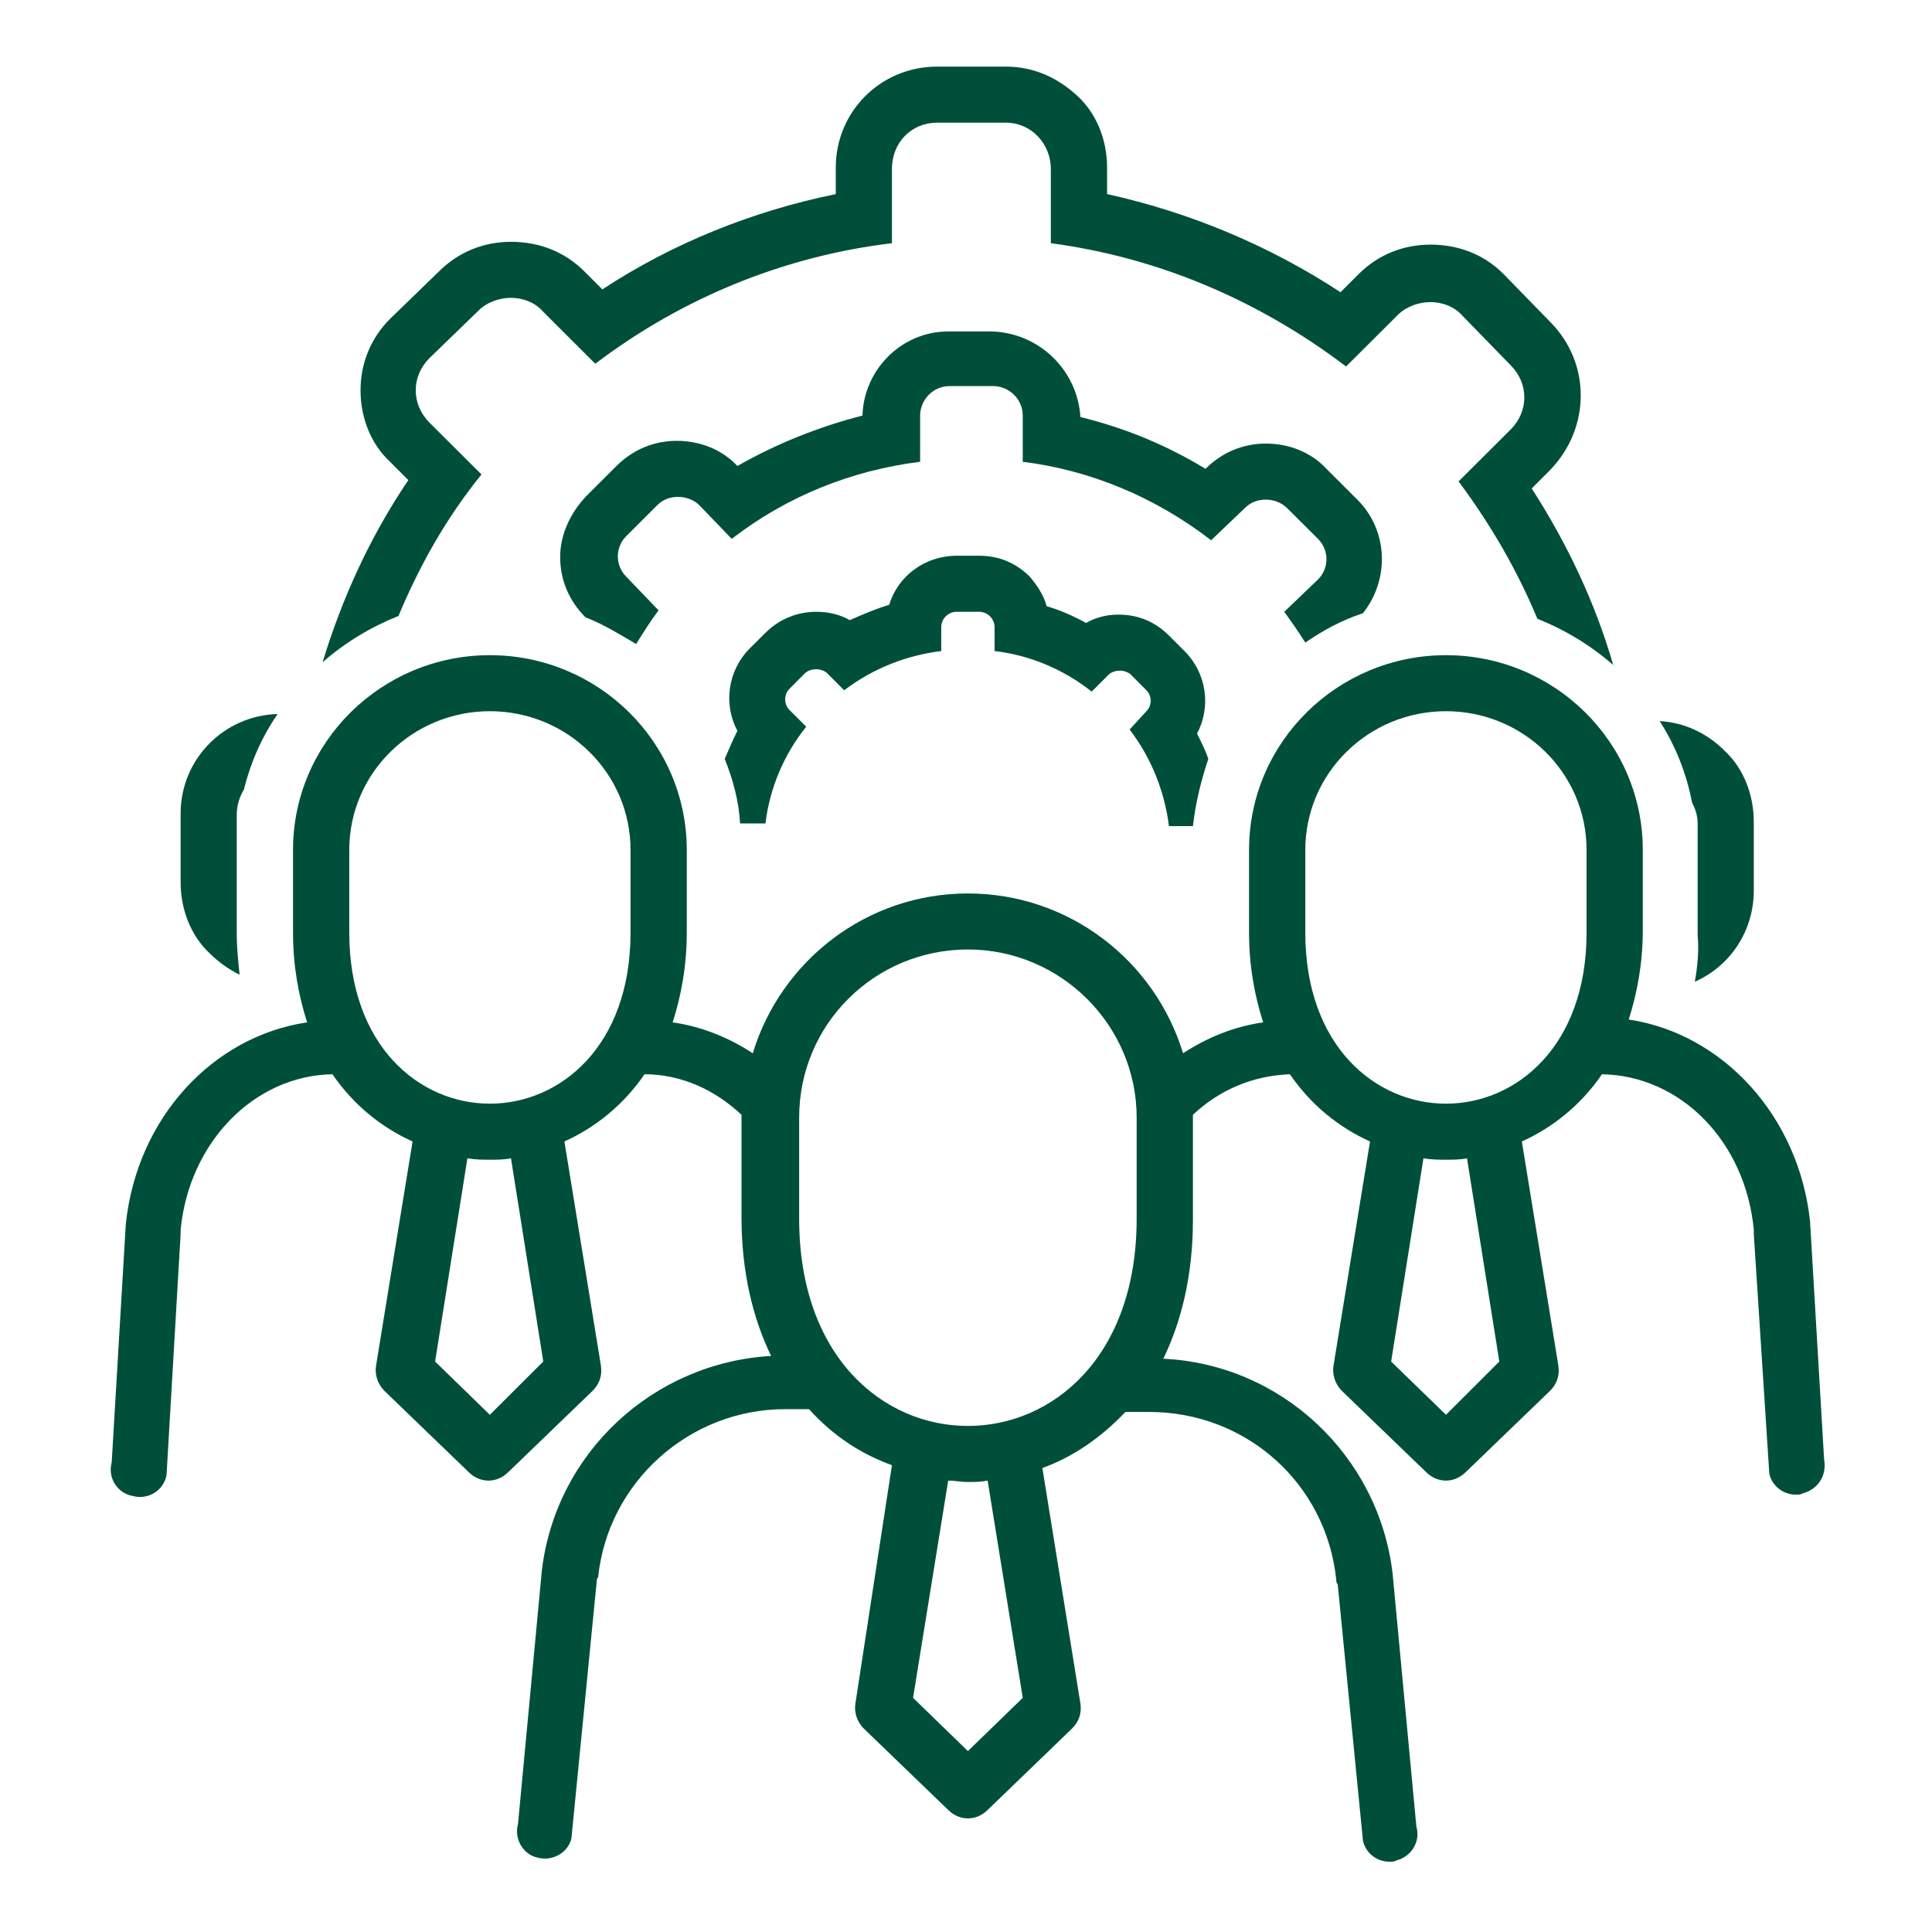
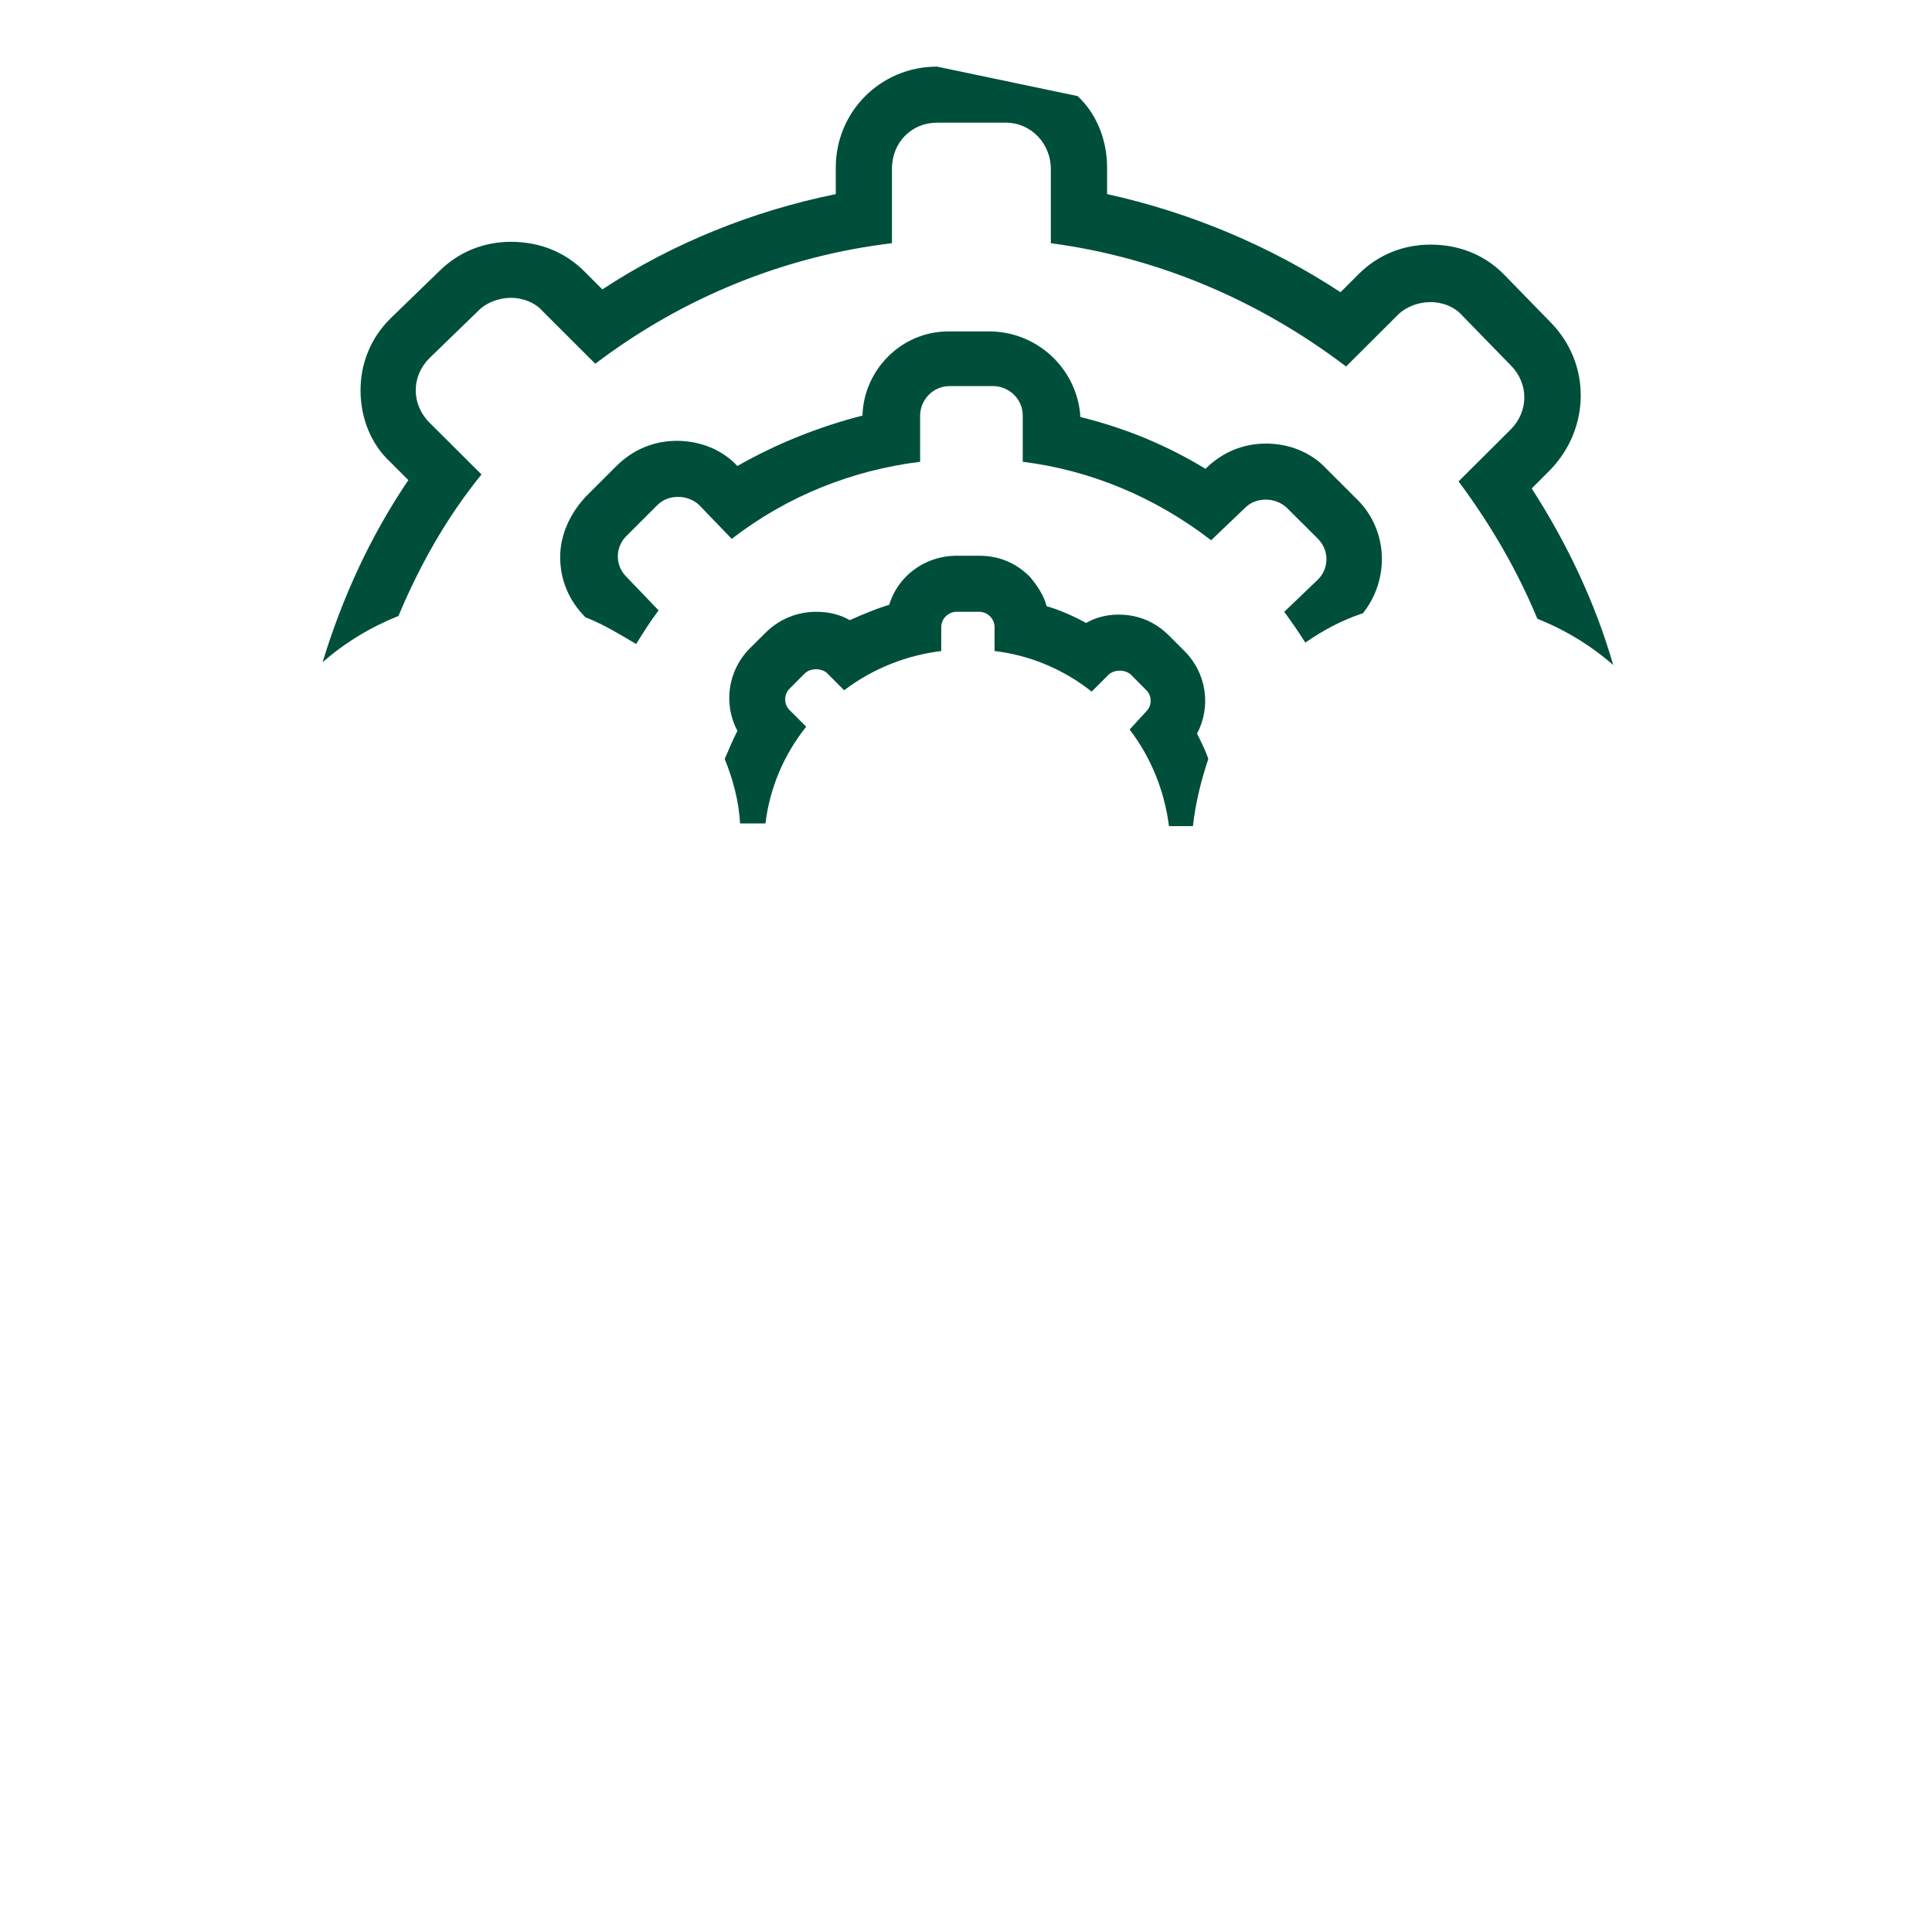
<svg xmlns="http://www.w3.org/2000/svg" width="75pt" height="75pt" viewBox="0 0 75 75" version="1.2">
  <defs>
    <clipPath id="clip1">
      <path d="M 12 2.555 L 63 2.555 L 63 26 L 12 26 Z M 12 2.555 " />
    </clipPath>
    <clipPath id="clip2">
-       <path d="M 4.172 25 L 70.922 25 L 70.922 72.305 L 4.172 72.305 Z M 4.172 25 " />
-     </clipPath>
+       </clipPath>
  </defs>
  <g id="surface1">
-     <path style=" stroke:none;fill-rule:nonzero;fill:rgb(0.389%,30.98%,23.14%);fill-opacity:1;" d="M 65.793 38.109 C 67.156 37.512 68.082 36.152 68.082 34.574 L 68.082 31.91 C 68.082 30.875 67.703 29.84 66.938 29.133 C 66.281 28.48 65.41 28.047 64.426 27.992 C 65.027 28.918 65.465 30.004 65.684 31.148 C 65.793 31.363 65.902 31.637 65.902 31.965 L 65.902 32.996 C 65.902 33.051 65.902 33.051 65.902 33.105 L 65.902 36.316 C 65.957 36.859 65.902 37.512 65.793 38.109 Z M 65.793 38.109 " />
    <path style=" stroke:none;fill-rule:nonzero;fill:rgb(0.389%,30.98%,23.14%);fill-opacity:1;" d="M 43.852 28.32 C 44.723 29.461 45.215 30.766 45.379 32.07 L 46.309 32.07 C 46.414 31.148 46.633 30.277 46.906 29.461 C 46.797 29.133 46.633 28.809 46.469 28.48 C 47.016 27.449 46.852 26.141 45.98 25.273 L 45.379 24.672 C 44.832 24.129 44.18 23.859 43.414 23.859 C 42.977 23.859 42.539 23.965 42.16 24.184 C 41.668 23.91 41.176 23.695 40.629 23.531 C 40.52 23.098 40.25 22.715 39.977 22.387 C 39.43 21.844 38.773 21.574 38.012 21.574 L 37.137 21.574 C 35.883 21.574 34.844 22.387 34.52 23.477 C 33.973 23.641 33.48 23.859 32.988 24.074 C 32.609 23.855 32.172 23.75 31.68 23.75 C 30.969 23.75 30.262 24.02 29.715 24.566 L 29.113 25.164 C 28.242 26.035 28.078 27.34 28.625 28.371 C 28.461 28.699 28.297 29.078 28.133 29.461 C 28.461 30.277 28.68 31.094 28.73 31.965 C 28.73 31.965 28.73 31.965 28.785 31.965 L 29.715 31.965 C 29.879 30.602 30.426 29.297 31.297 28.211 L 30.645 27.559 C 30.426 27.34 30.426 26.957 30.645 26.742 L 31.242 26.141 C 31.352 26.035 31.516 25.98 31.68 25.98 C 31.844 25.98 32.008 26.035 32.117 26.141 L 32.77 26.797 C 33.918 25.926 35.227 25.434 36.539 25.273 L 36.539 24.348 C 36.539 24.02 36.809 23.75 37.137 23.75 L 38.012 23.75 C 38.34 23.75 38.609 24.02 38.609 24.348 L 38.609 25.273 C 39.977 25.434 41.285 25.98 42.379 26.848 L 43.031 26.195 C 43.141 26.09 43.305 26.035 43.469 26.035 C 43.633 26.035 43.797 26.09 43.906 26.195 L 44.504 26.797 C 44.723 27.012 44.723 27.395 44.504 27.609 Z M 43.852 28.32 " />
    <path style=" stroke:none;fill-rule:nonzero;fill:rgb(0.389%,30.98%,23.14%);fill-opacity:1;" d="M 38.5 12.867 L 36.809 12.867 C 35.008 12.867 33.535 14.336 33.48 16.133 C 31.789 16.566 30.152 17.219 28.625 18.09 C 28.023 17.438 27.148 17.113 26.277 17.113 C 25.402 17.113 24.586 17.438 23.93 18.09 L 22.73 19.289 C 22.129 19.941 21.746 20.758 21.746 21.625 C 21.746 22.496 22.074 23.312 22.73 23.965 C 23.438 24.238 24.039 24.617 24.695 25 C 24.965 24.566 25.238 24.129 25.566 23.695 L 24.312 22.387 C 23.875 21.953 23.875 21.246 24.312 20.812 L 25.512 19.613 C 25.73 19.395 26.004 19.289 26.332 19.289 C 26.605 19.289 26.93 19.395 27.148 19.613 L 28.406 20.918 C 30.59 19.234 33.098 18.254 35.719 17.926 L 35.719 16.133 C 35.719 15.535 36.211 14.988 36.863 14.988 L 38.555 14.988 C 39.156 14.988 39.703 15.48 39.703 16.133 L 39.703 17.926 C 42.324 18.254 44.832 19.289 47.016 20.973 L 48.324 19.723 C 48.543 19.504 48.816 19.395 49.145 19.395 C 49.418 19.395 49.746 19.504 49.965 19.723 L 51.164 20.918 C 51.602 21.355 51.602 22.062 51.164 22.496 L 49.855 23.75 C 50.129 24.129 50.398 24.512 50.672 24.945 C 51.383 24.457 52.094 24.074 52.91 23.805 C 53.949 22.496 53.895 20.594 52.691 19.395 L 51.492 18.199 C 50.891 17.547 50.02 17.219 49.145 17.219 C 48.273 17.219 47.453 17.547 46.797 18.199 C 45.27 17.273 43.688 16.621 41.941 16.188 C 41.832 14.391 40.359 12.922 38.5 12.867 Z M 38.5 12.867 " />
    <g clip-path="url(#clip1)" clip-rule="nonzero">
-       <path style=" stroke:none;fill-rule:nonzero;fill:rgb(0.389%,30.98%,23.14%);fill-opacity:1;" d="M 60.223 12.543 L 58.367 10.637 C 57.605 9.875 56.621 9.496 55.531 9.496 C 54.492 9.496 53.512 9.875 52.746 10.637 L 52.039 11.344 C 49.309 9.551 46.199 8.242 42.977 7.535 L 42.977 6.504 C 42.977 5.469 42.594 4.438 41.832 3.73 C 41.066 3.023 40.141 2.586 39.047 2.586 L 36.375 2.586 C 34.191 2.586 32.445 4.328 32.445 6.504 L 32.445 7.535 C 29.223 8.191 26.113 9.441 23.383 11.234 L 22.676 10.527 C 21.91 9.766 20.926 9.387 19.836 9.387 C 18.801 9.387 17.816 9.766 17.051 10.527 L 15.141 12.379 C 14.379 13.141 13.996 14.121 13.996 15.152 C 13.996 16.188 14.379 17.219 15.141 17.926 L 15.852 18.637 C 14.379 20.812 13.285 23.203 12.523 25.707 C 13.395 24.945 14.379 24.348 15.469 23.91 C 16.289 21.953 17.324 20.105 18.691 18.418 L 16.672 16.406 C 15.961 15.695 15.961 14.609 16.672 13.902 L 18.582 12.051 C 18.906 11.727 19.398 11.562 19.836 11.562 C 20.273 11.562 20.766 11.727 21.09 12.105 L 23.109 14.121 C 26.551 11.508 30.535 9.93 34.625 9.441 L 34.625 6.559 C 34.625 5.523 35.391 4.762 36.375 4.762 L 39.047 4.762 C 40.031 4.762 40.793 5.578 40.793 6.559 L 40.793 9.441 C 44.887 9.984 48.816 11.617 52.254 14.227 L 54.273 12.215 C 54.602 11.891 55.094 11.727 55.531 11.727 C 55.969 11.727 56.457 11.891 56.785 12.27 L 58.641 14.176 C 59.352 14.883 59.352 15.969 58.641 16.676 L 56.621 18.688 C 57.879 20.375 58.914 22.172 59.68 24.02 C 60.77 24.457 61.754 25.055 62.625 25.816 C 61.918 23.367 60.824 21.082 59.461 18.961 L 60.168 18.254 C 61.754 16.621 61.754 14.121 60.223 12.543 Z M 60.223 12.543 " />
+       <path style=" stroke:none;fill-rule:nonzero;fill:rgb(0.389%,30.98%,23.14%);fill-opacity:1;" d="M 60.223 12.543 L 58.367 10.637 C 57.605 9.875 56.621 9.496 55.531 9.496 C 54.492 9.496 53.512 9.875 52.746 10.637 L 52.039 11.344 C 49.309 9.551 46.199 8.242 42.977 7.535 L 42.977 6.504 C 42.977 5.469 42.594 4.438 41.832 3.73 L 36.375 2.586 C 34.191 2.586 32.445 4.328 32.445 6.504 L 32.445 7.535 C 29.223 8.191 26.113 9.441 23.383 11.234 L 22.676 10.527 C 21.91 9.766 20.926 9.387 19.836 9.387 C 18.801 9.387 17.816 9.766 17.051 10.527 L 15.141 12.379 C 14.379 13.141 13.996 14.121 13.996 15.152 C 13.996 16.188 14.379 17.219 15.141 17.926 L 15.852 18.637 C 14.379 20.812 13.285 23.203 12.523 25.707 C 13.395 24.945 14.379 24.348 15.469 23.91 C 16.289 21.953 17.324 20.105 18.691 18.418 L 16.672 16.406 C 15.961 15.695 15.961 14.609 16.672 13.902 L 18.582 12.051 C 18.906 11.727 19.398 11.562 19.836 11.562 C 20.273 11.562 20.766 11.727 21.09 12.105 L 23.109 14.121 C 26.551 11.508 30.535 9.93 34.625 9.441 L 34.625 6.559 C 34.625 5.523 35.391 4.762 36.375 4.762 L 39.047 4.762 C 40.031 4.762 40.793 5.578 40.793 6.559 L 40.793 9.441 C 44.887 9.984 48.816 11.617 52.254 14.227 L 54.273 12.215 C 54.602 11.891 55.094 11.727 55.531 11.727 C 55.969 11.727 56.457 11.891 56.785 12.27 L 58.641 14.176 C 59.352 14.883 59.352 15.969 58.641 16.676 L 56.621 18.688 C 57.879 20.375 58.914 22.172 59.68 24.02 C 60.77 24.457 61.754 25.055 62.625 25.816 C 61.918 23.367 60.824 21.082 59.461 18.961 L 60.168 18.254 C 61.754 16.621 61.754 14.121 60.223 12.543 Z M 60.223 12.543 " />
    </g>
-     <path style=" stroke:none;fill-rule:nonzero;fill:rgb(0.389%,30.98%,23.14%);fill-opacity:1;" d="M 7.012 31.582 L 7.012 34.25 C 7.012 35.281 7.391 36.316 8.156 37.023 C 8.484 37.348 8.867 37.621 9.301 37.84 C 9.246 37.293 9.191 36.805 9.191 36.262 L 9.191 33.051 C 9.191 32.996 9.191 32.941 9.191 32.941 L 9.191 31.637 C 9.191 31.258 9.301 30.93 9.465 30.656 C 9.738 29.57 10.176 28.59 10.777 27.719 C 8.703 27.773 7.012 29.461 7.012 31.582 Z M 7.012 31.582 " />
    <g clip-path="url(#clip2)" clip-rule="nonzero">
-       <path style=" stroke:none;fill-rule:nonzero;fill:rgb(0.389%,30.98%,23.14%);fill-opacity:1;" d="M 63.773 32.996 C 63.773 28.809 60.332 25.434 56.133 25.434 C 51.93 25.434 48.488 28.809 48.488 32.996 L 48.488 36.207 C 48.488 37.512 48.707 38.656 49.035 39.688 C 47.891 39.852 46.852 40.285 45.926 40.887 C 44.832 37.293 41.504 34.684 37.574 34.684 C 33.645 34.684 30.316 37.293 29.223 40.887 C 28.297 40.285 27.258 39.852 26.113 39.688 C 26.441 38.656 26.66 37.512 26.66 36.207 L 26.66 32.996 C 26.66 28.809 23.219 25.434 19.016 25.434 C 14.816 25.434 11.375 28.809 11.375 32.996 L 11.375 36.207 C 11.375 37.512 11.594 38.656 11.922 39.688 C 8.266 40.23 5.316 43.387 4.883 47.523 L 4.336 56.77 C 4.172 57.367 4.555 57.969 5.152 58.074 C 5.754 58.238 6.355 57.859 6.465 57.262 L 7.012 47.902 C 7.012 47.848 7.012 47.793 7.012 47.738 C 7.336 44.367 9.848 41.754 12.906 41.703 C 13.723 42.898 14.816 43.77 16.016 44.312 L 14.598 53.016 C 14.543 53.344 14.652 53.723 14.926 53.996 L 18.199 57.152 C 18.418 57.367 18.691 57.477 18.961 57.477 C 19.234 57.477 19.508 57.367 19.727 57.152 L 23 53.996 C 23.273 53.723 23.383 53.398 23.328 53.016 L 21.91 44.312 C 23.109 43.77 24.203 42.898 25.02 41.703 C 26.441 41.703 27.75 42.301 28.785 43.277 C 28.785 43.332 28.785 43.332 28.785 43.387 L 28.785 47.25 C 28.785 49.371 29.223 51.168 29.934 52.637 C 25.348 52.906 21.582 56.391 21.035 60.961 L 20.109 70.805 C 19.945 71.406 20.328 72.004 20.871 72.113 C 21.473 72.273 22.074 71.895 22.184 71.352 L 23.164 61.395 C 23.164 61.34 23.164 61.285 23.219 61.23 C 23.602 57.531 26.766 54.703 30.48 54.703 L 31.406 54.703 C 32.336 55.738 33.426 56.445 34.625 56.879 L 33.207 66.129 C 33.152 66.453 33.262 66.836 33.535 67.105 L 36.809 70.262 C 37.027 70.48 37.301 70.59 37.574 70.59 C 37.848 70.59 38.121 70.48 38.34 70.262 L 41.613 67.105 C 41.887 66.836 41.996 66.508 41.941 66.129 L 40.465 56.988 C 41.668 56.555 42.758 55.793 43.688 54.812 L 44.613 54.812 C 48.379 54.812 51.492 57.586 51.875 61.34 C 51.875 61.395 51.875 61.449 51.93 61.504 L 52.91 71.457 C 53.02 71.949 53.457 72.273 53.949 72.273 C 54.059 72.273 54.113 72.273 54.219 72.219 C 54.82 72.059 55.148 71.457 54.984 70.914 L 54.059 61.066 C 53.512 56.5 49.746 52.961 45.16 52.746 C 45.871 51.277 46.309 49.48 46.309 47.359 L 46.309 43.387 C 46.309 43.332 46.309 43.332 46.309 43.277 C 47.344 42.301 48.652 41.754 50.074 41.703 C 50.891 42.898 51.984 43.77 53.184 44.312 L 51.766 53.016 C 51.711 53.344 51.82 53.723 52.094 53.996 L 55.367 57.152 C 55.586 57.367 55.859 57.477 56.133 57.477 C 56.402 57.477 56.676 57.367 56.895 57.152 L 60.168 53.996 C 60.441 53.723 60.551 53.398 60.496 53.016 L 59.078 44.312 C 60.277 43.77 61.371 42.898 62.188 41.703 C 65.246 41.754 67.758 44.312 68.082 47.738 C 68.082 47.793 68.082 47.848 68.082 47.902 L 68.684 57.207 C 68.793 57.695 69.23 58.023 69.723 58.023 C 69.832 58.023 69.887 58.023 69.992 57.969 C 70.594 57.805 70.922 57.262 70.812 56.66 L 70.266 47.414 C 69.832 43.332 66.883 40.125 63.227 39.578 C 63.555 38.547 63.773 37.402 63.773 36.098 Z M 19.016 54.922 L 16.891 52.855 L 18.145 44.965 C 18.473 45.02 18.746 45.02 19.016 45.02 C 19.289 45.02 19.562 45.02 19.836 44.965 L 21.09 52.855 Z M 24.477 36.207 C 24.477 40.613 21.746 42.844 19.016 42.844 C 16.289 42.844 13.559 40.613 13.559 36.207 L 13.559 32.996 C 13.559 30.004 16.016 27.609 19.016 27.609 C 22.02 27.609 24.477 30.004 24.477 32.996 Z M 37.574 67.977 L 35.445 65.91 L 36.809 57.477 C 37.082 57.477 37.301 57.531 37.574 57.531 C 37.848 57.531 38.066 57.531 38.34 57.477 L 39.703 65.91 Z M 44.125 47.305 C 44.125 52.691 40.848 55.355 37.574 55.355 C 34.301 55.355 31.023 52.691 31.023 47.305 L 31.023 43.387 C 31.023 39.742 33.973 36.859 37.574 36.859 C 41.176 36.859 44.125 39.797 44.125 43.387 Z M 56.133 54.922 L 54.004 52.855 L 55.258 44.965 C 55.586 45.02 55.859 45.02 56.133 45.02 C 56.402 45.02 56.676 45.02 56.949 44.965 L 58.203 52.855 Z M 61.59 36.207 C 61.59 40.613 58.859 42.844 56.133 42.844 C 53.402 42.844 50.672 40.613 50.672 36.207 L 50.672 32.996 C 50.672 30.004 53.129 27.609 56.133 27.609 C 59.133 27.609 61.59 30.004 61.59 32.996 Z M 61.59 36.207 " />
-     </g>
+       </g>
  </g>
</svg>